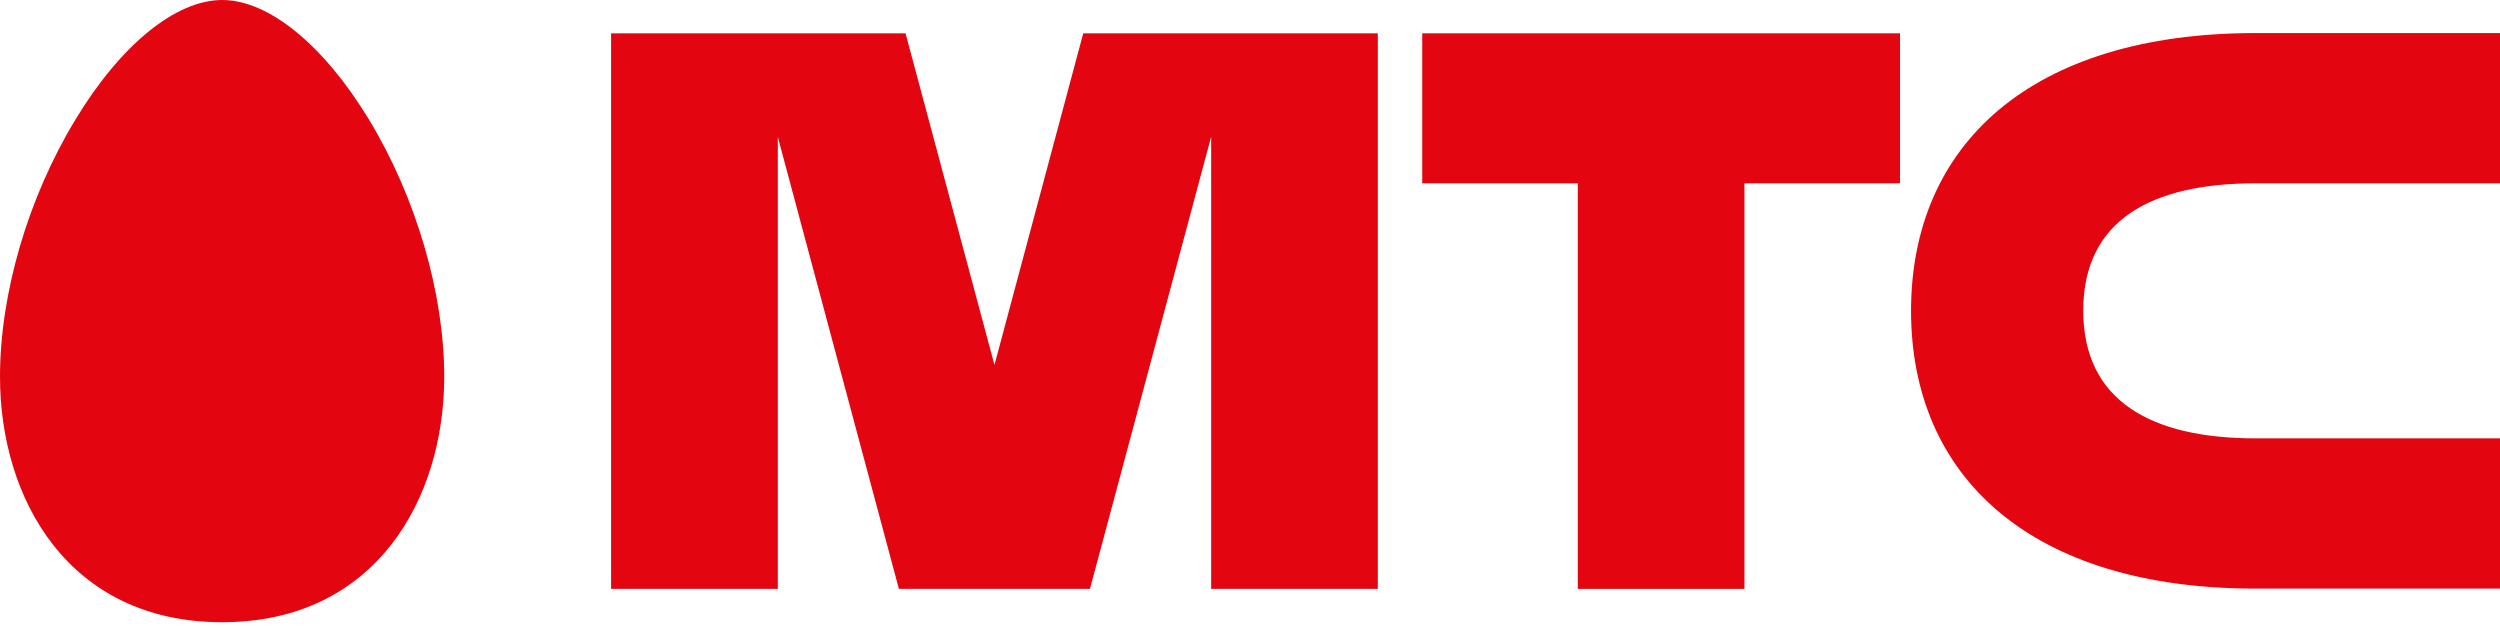
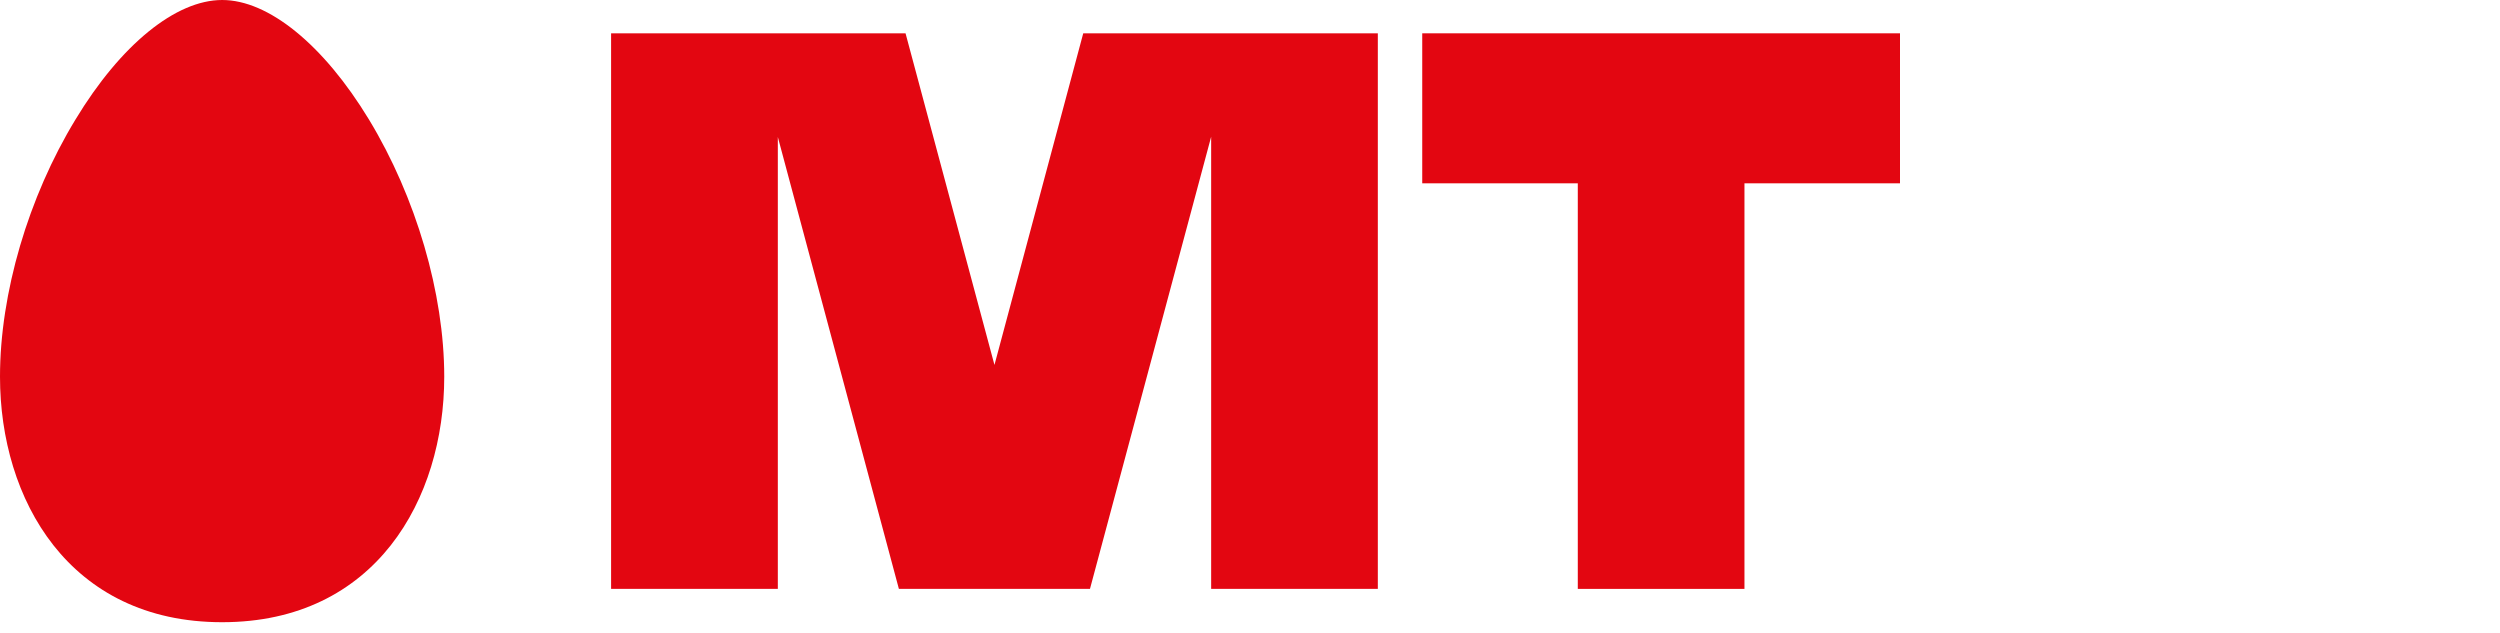
<svg xmlns="http://www.w3.org/2000/svg" width="162" height="41" viewBox="0 0 162 41" fill="none">
  <path d="M14.398 0C11.392 0 7.828 2.887 4.89 7.747C1.829 12.776 0 19.008 0 24.414C0 32.335 4.445 40.319 14.394 40.319C24.342 40.319 28.787 32.335 28.787 24.414C28.787 19.008 26.958 12.776 23.91 7.747C20.96 2.887 17.395 0 14.398 0Z" fill="#E30611" />
  <path d="M92.161 11.879H102.241V38.16H113.041V11.879H123.12V2.159H92.161V11.879Z" fill="#E30611" />
-   <path d="M146.159 11.879H162V2.142H146.163C131.608 2.142 123.836 9.377 123.836 20.143C123.836 30.908 131.608 38.143 146.163 38.143H162V28.406H146.159C139.427 28.406 134.995 25.997 134.995 20.126C134.995 14.254 139.427 11.879 146.159 11.879Z" fill="#E30611" />
  <path d="M70.194 2.159L64.441 23.648L58.679 2.159H39.599V38.16H50.403V8.878L58.248 38.16H70.63L78.483 8.861V38.16H89.283V2.159H70.194Z" fill="#E30611" />
</svg>